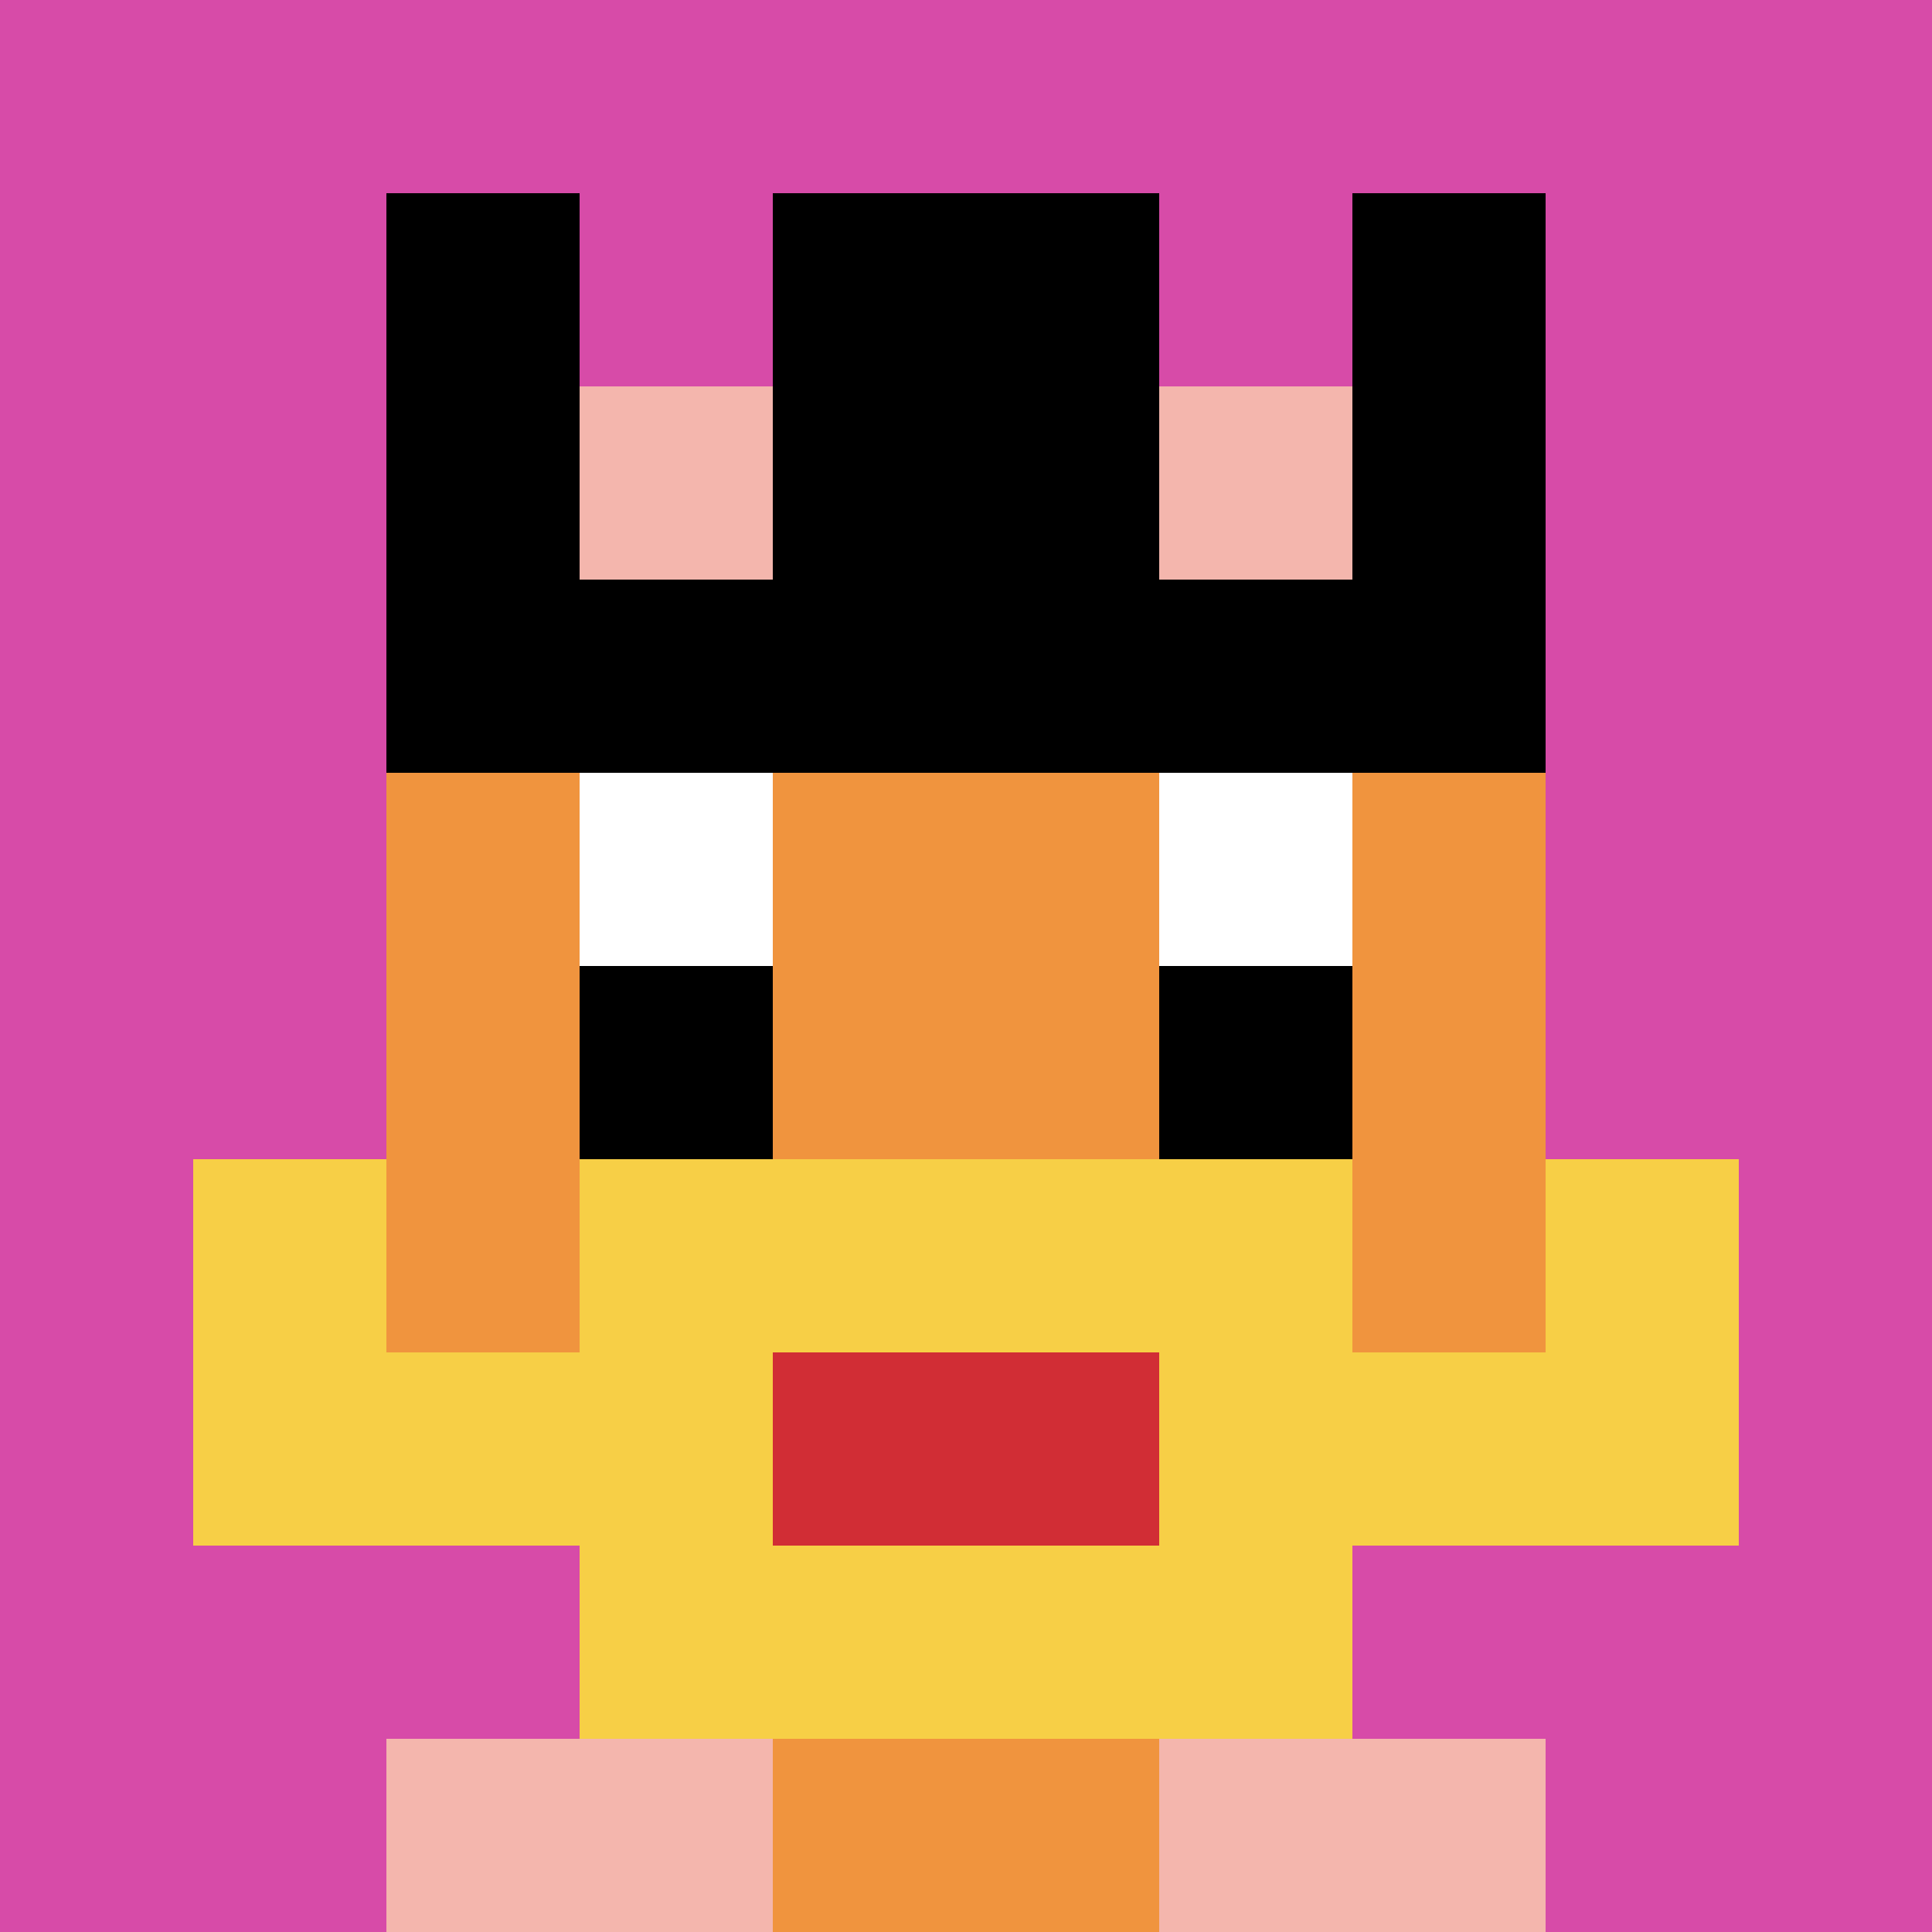
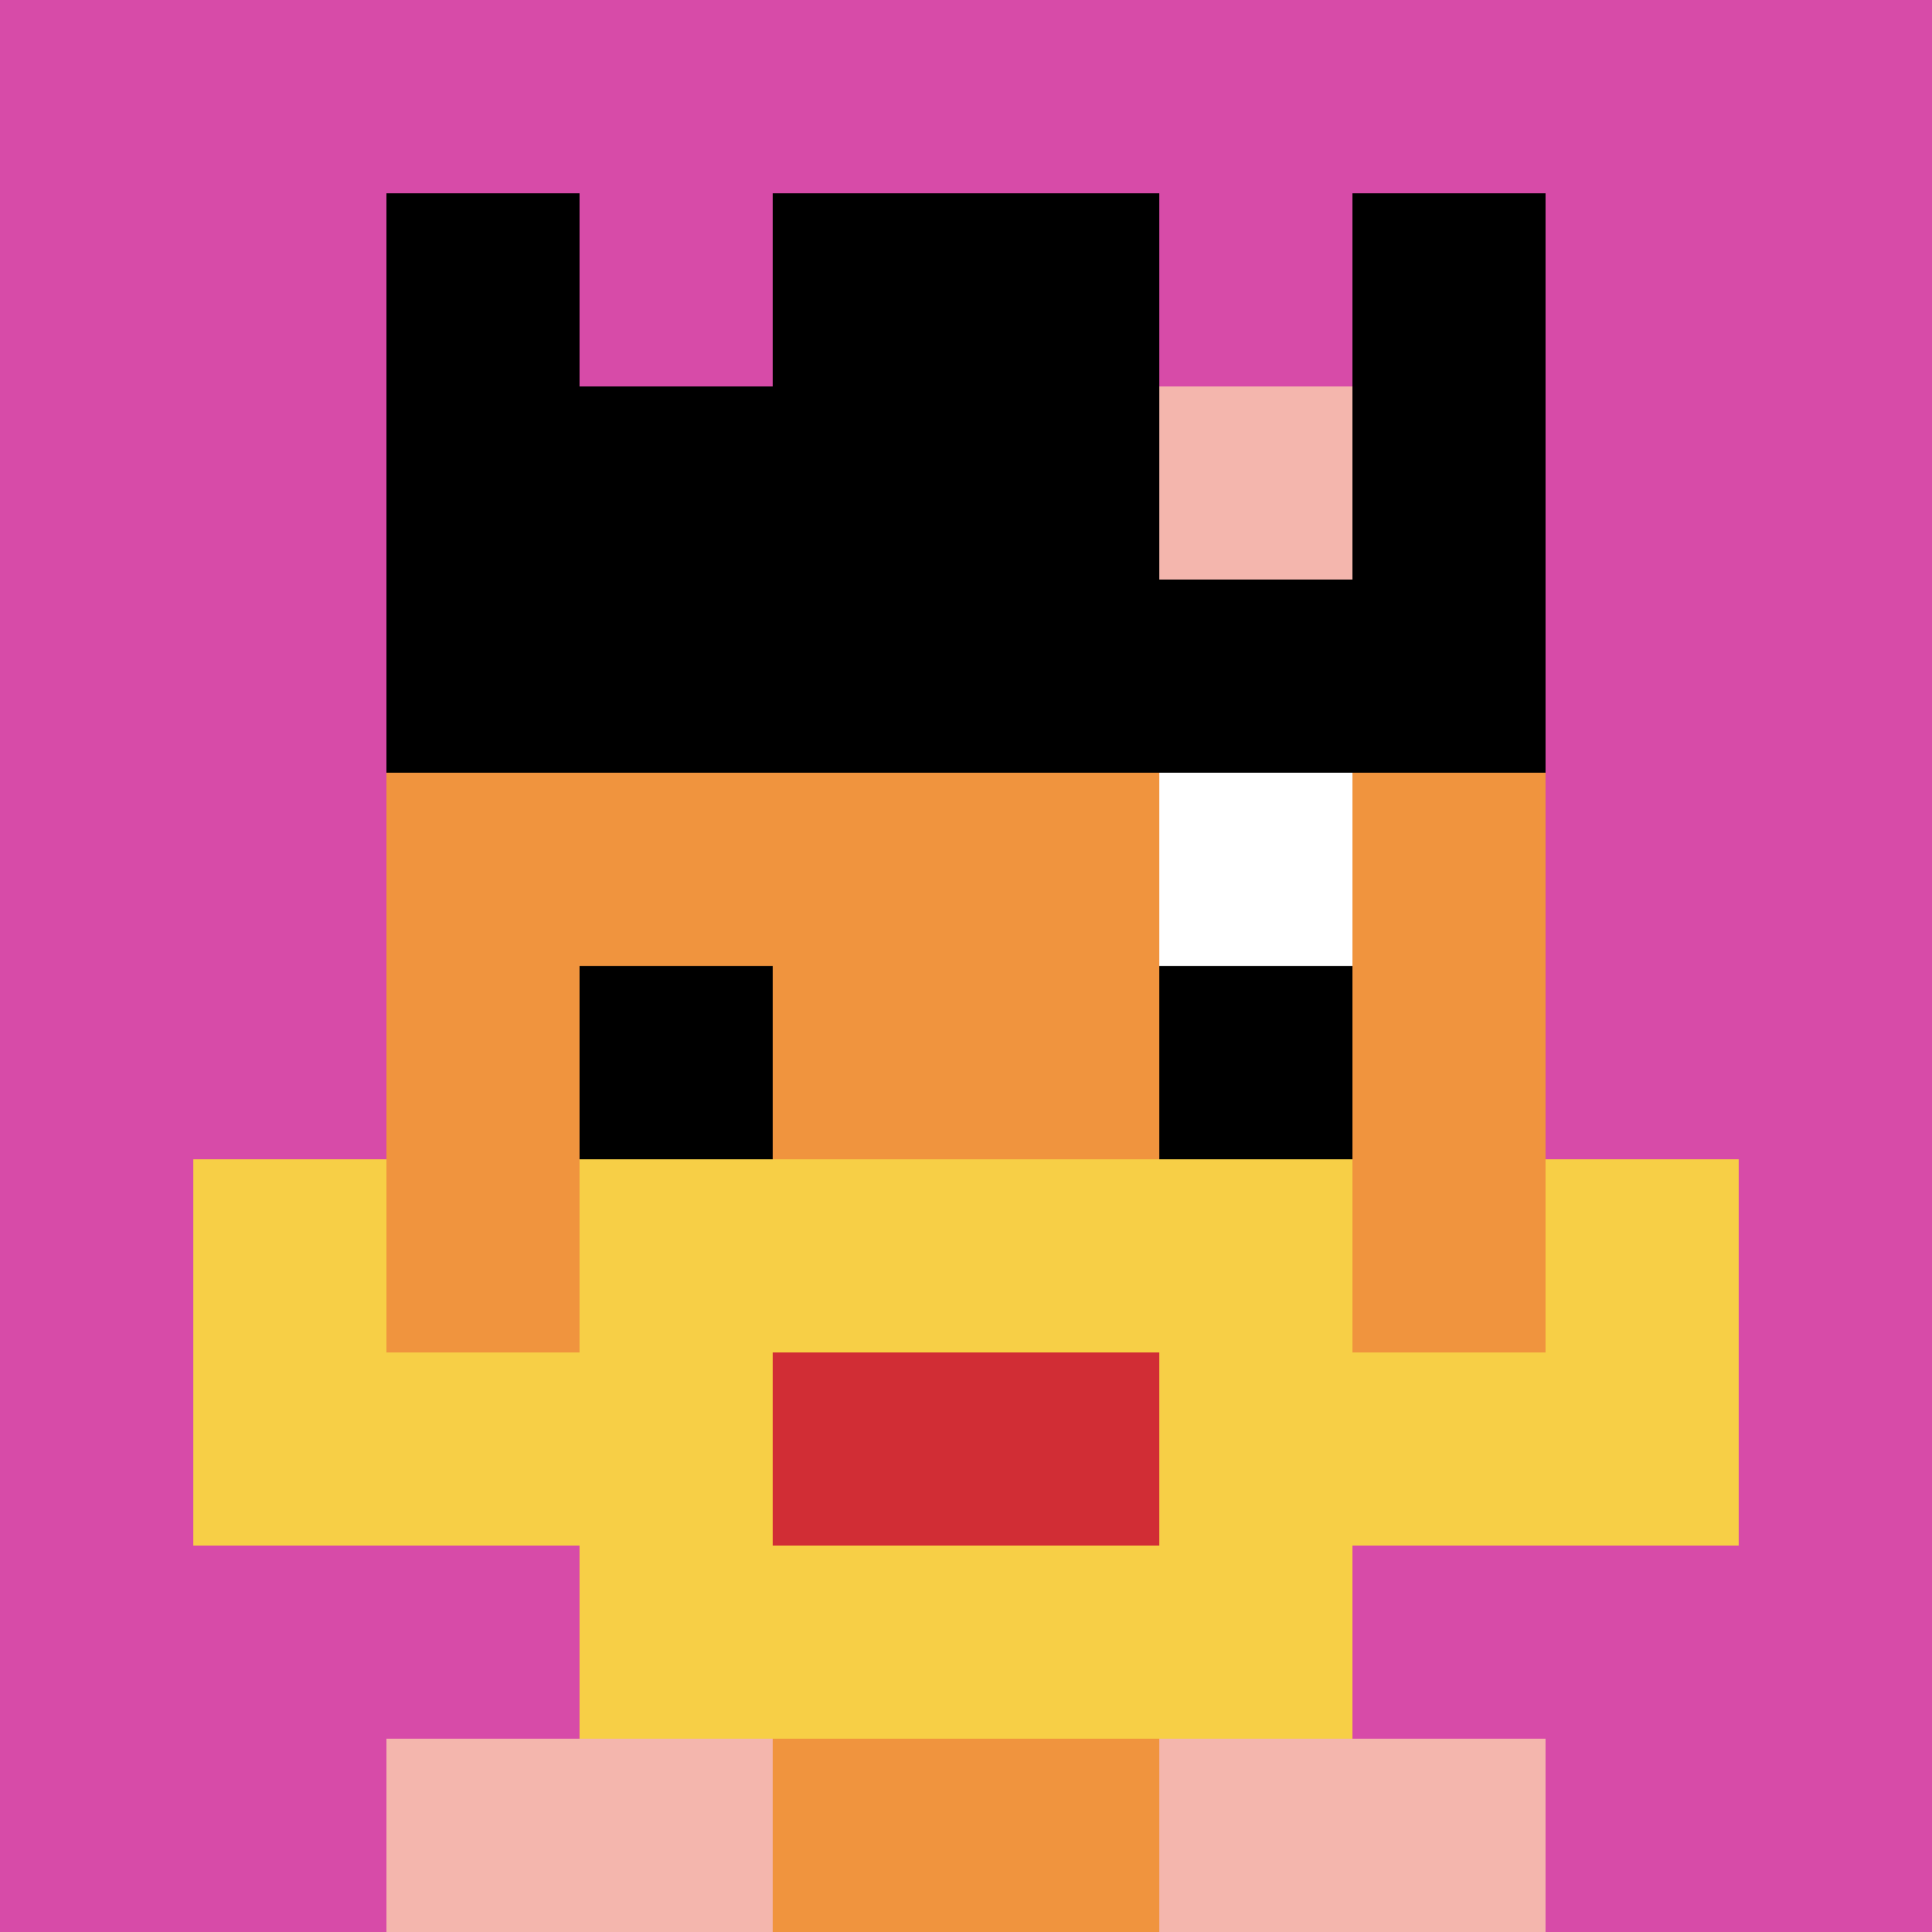
<svg xmlns="http://www.w3.org/2000/svg" version="1.1" width="651" height="651">
  <title>'goose-pfp-146147' by Dmitri Cherniak</title>
  <desc>seed=146147
backgroundColor=#ffffff
padding=20
innerPadding=0
timeout=500
dimension=1
border=false
Save=function(){return n.handleSave()}
frame=67

Rendered at Sun Sep 15 2024 11:00:17 GMT-0500 (Central Daylight Time)
Generated in 1ms
</desc>
  <defs />
  <rect width="100%" height="100%" fill="#ffffff" />
  <g>
    <g id="0-0">
      <rect x="0" y="0" height="651" width="651" fill="#D74BA8" />
      <g>
        <rect id="0-0-3-2-4-7" x="195.3" y="130.2" width="260.4" height="455.7" fill="#F0943E" />
        <rect id="0-0-2-3-6-5" x="130.2" y="195.3" width="390.6" height="325.5" fill="#F0943E" />
        <rect id="0-0-4-8-2-2" x="260.4" y="520.8" width="130.2" height="130.2" fill="#F0943E" />
        <rect id="0-0-1-7-8-1" x="65.1" y="455.7" width="520.8" height="65.1" fill="#F7CF46" />
        <rect id="0-0-3-6-4-3" x="195.3" y="390.6" width="260.4" height="195.3" fill="#F7CF46" />
        <rect id="0-0-4-7-2-1" x="260.4" y="455.7" width="130.2" height="65.1" fill="#D12D35" />
        <rect id="0-0-1-6-1-2" x="65.1" y="390.6" width="65.1" height="130.2" fill="#F7CF46" />
        <rect id="0-0-8-6-1-2" x="520.8" y="390.6" width="65.1" height="130.2" fill="#F7CF46" />
-         <rect id="0-0-3-4-1-1" x="195.3" y="260.4" width="65.1" height="65.1" fill="#ffffff" />
        <rect id="0-0-6-4-1-1" x="390.6" y="260.4" width="65.1" height="65.1" fill="#ffffff" />
        <rect id="0-0-3-5-1-1" x="195.3" y="325.5" width="65.1" height="65.1" fill="#000000" />
        <rect id="0-0-6-5-1-1" x="390.6" y="325.5" width="65.1" height="65.1" fill="#000000" />
        <rect id="0-0-2-1-1-2" x="130.2" y="65.1" width="65.1" height="130.2" fill="#000000" />
        <rect id="0-0-4-1-2-2" x="260.4" y="65.1" width="130.2" height="130.2" fill="#000000" />
        <rect id="0-0-7-1-1-2" x="455.7" y="65.1" width="65.1" height="130.2" fill="#000000" />
        <rect id="0-0-2-2-6-2" x="130.2" y="130.2" width="390.6" height="130.2" fill="#000000" />
-         <rect id="0-0-3-2-1-1" x="195.3" y="130.2" width="65.1" height="65.1" fill="#F4B6AD" />
        <rect id="0-0-6-2-1-1" x="390.6" y="130.2" width="65.1" height="65.1" fill="#F4B6AD" />
        <rect id="0-0-2-9-2-1" x="130.2" y="585.9" width="130.2" height="65.1" fill="#F4B6AD" />
        <rect id="0-0-6-9-2-1" x="390.6" y="585.9" width="130.2" height="65.1" fill="#F4B6AD" />
      </g>
      <rect x="0" y="0" stroke="white" stroke-width="0" height="651" width="651" fill="none" />
    </g>
  </g>
</svg>